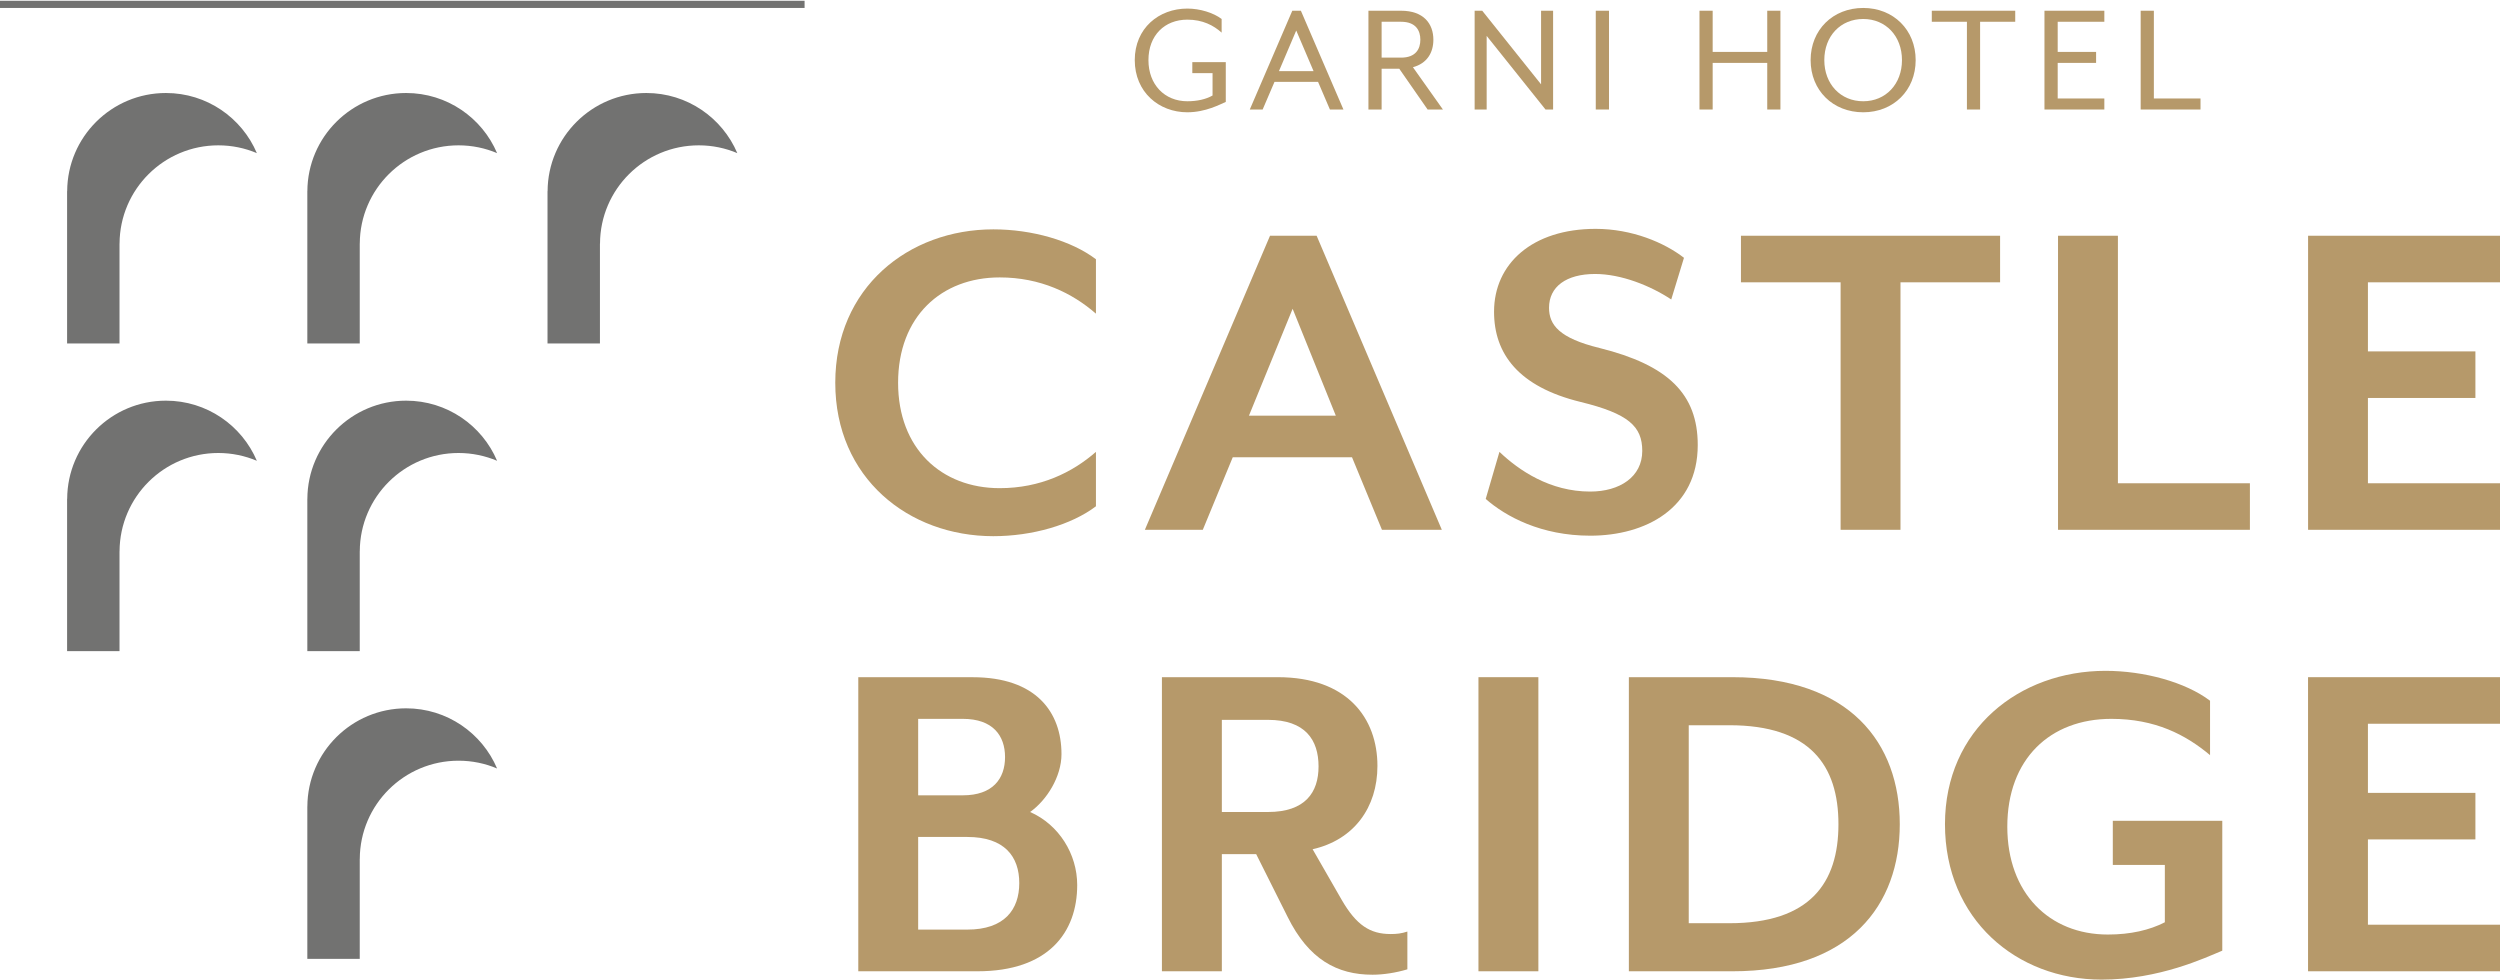
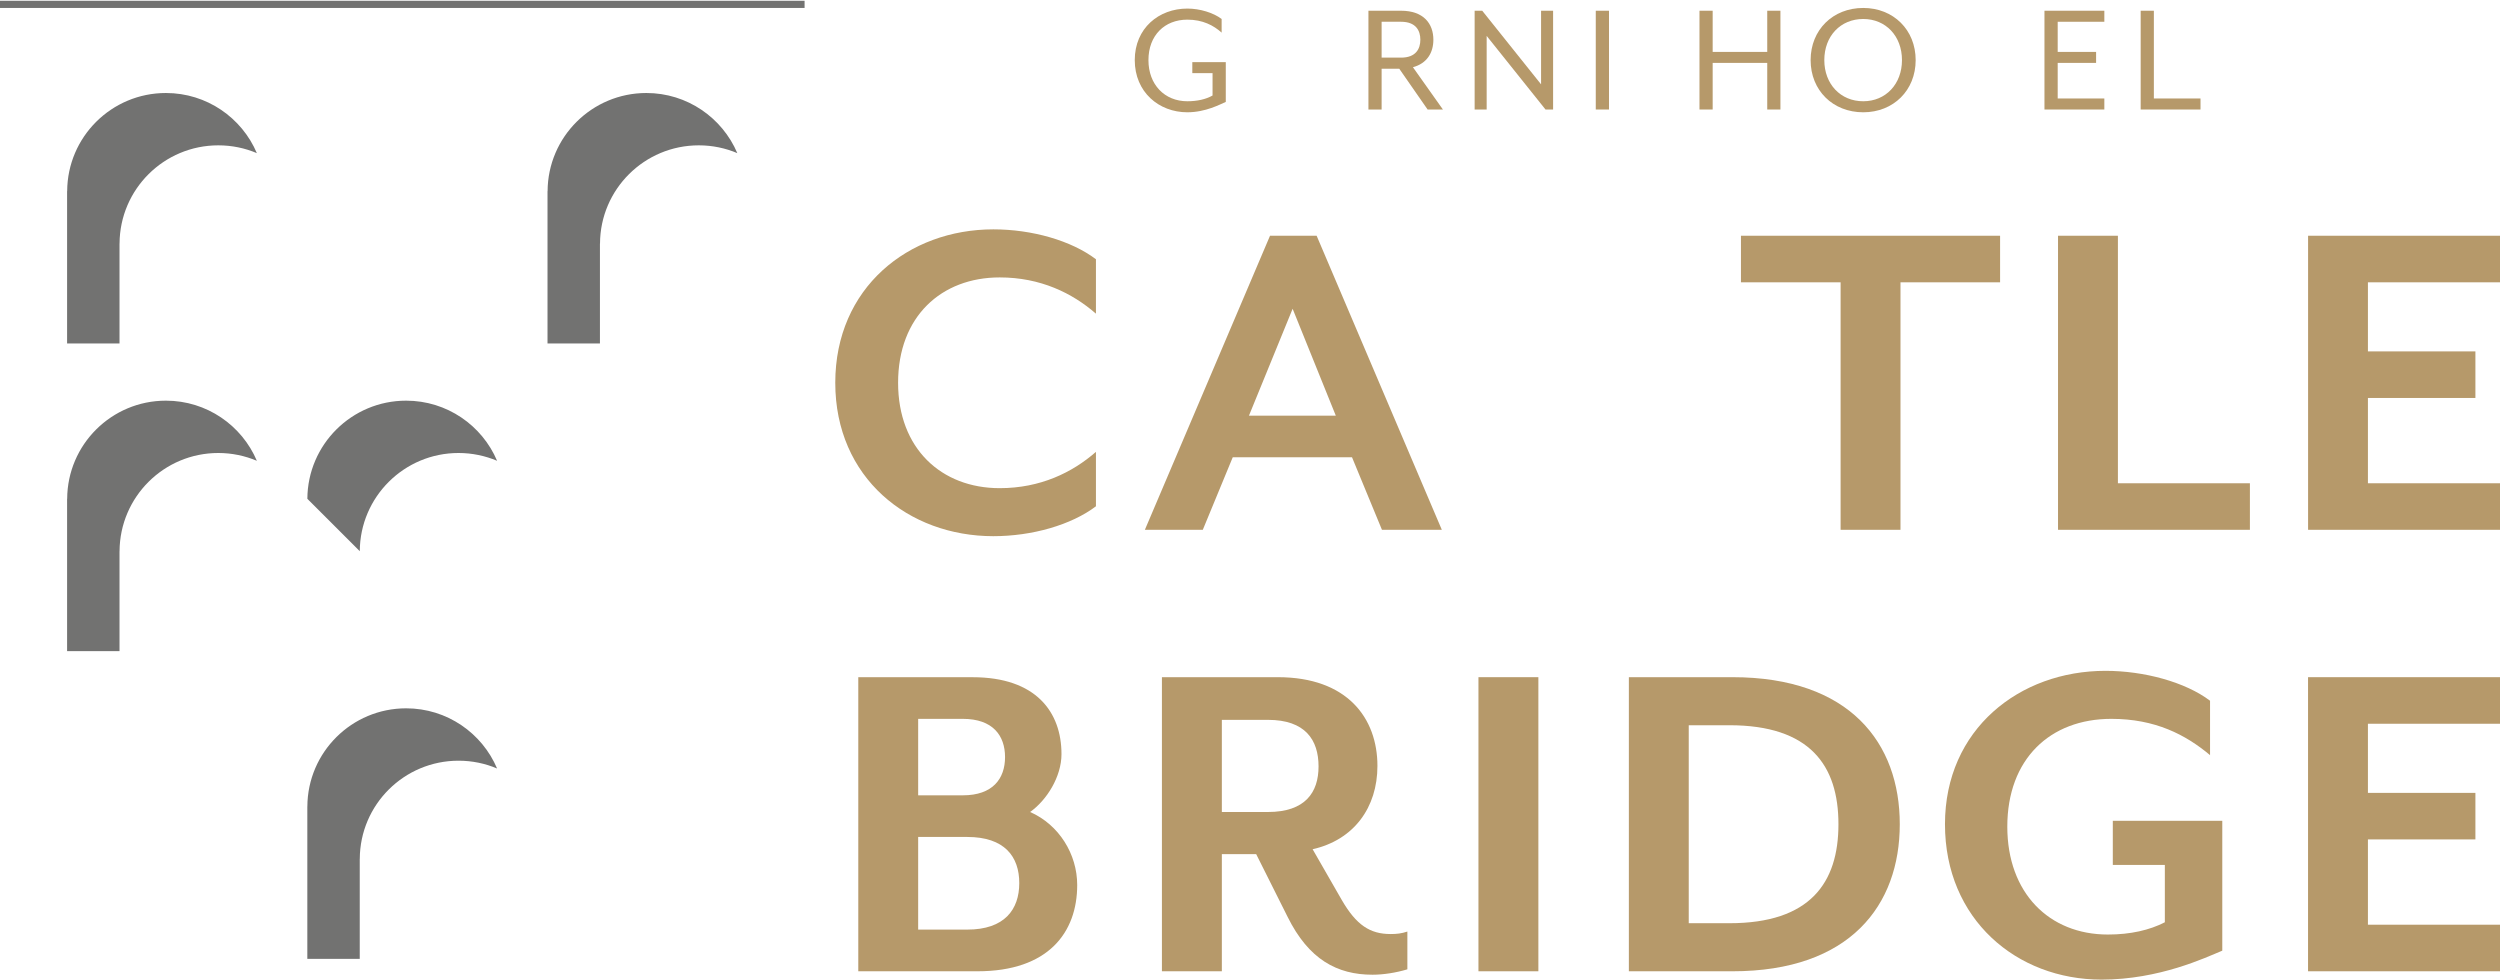
<svg xmlns="http://www.w3.org/2000/svg" xml:space="preserve" width="204px" height="80px" version="1.1" style="shape-rendering:geometricPrecision; text-rendering:geometricPrecision; image-rendering:optimizeQuality; fill-rule:evenodd; clip-rule:evenodd" viewBox="0 0 60286 23604">
  <defs>
    <style type="text/css">
   
    .fil1 {fill:none;fill-rule:nonzero}
    .fil2 {fill:#727271;fill-rule:nonzero}
    .fil0 {fill:#B6996A;fill-rule:nonzero}
   
  </style>
  </defs>
  <g id="Layer_x0020_1">
    <path class="fil0" d="M23954 12911c-2048,0 -3812,-1406 -3812,-3699 0,-2293 1764,-3700 3812,-3700 935,0 1882,272 2474,721l0 1312c-569,-496 -1338,-874 -2321,-874 -1408,0 -2450,945 -2450,2541 0,1584 1042,2541 2450,2541 983,0 1752,-378 2321,-875l0 1312c-592,449 -1539,721 -2474,721z" />
    <path class="fil0" d="M31171 7427l-1053 2577 2094 0 -1041 -2577zm2154 5330l-722 -1749 -2876 0 -722 1749 -1397 0 3018 -7091 1124 0 3019 7091 -1444 0z" />
-     <path class="fil0" d="M38347 12899c-1183,0 -2035,-461 -2520,-886l331 -1135c473,449 1219,957 2189,957 711,0 1255,-354 1255,-980 0,-592 -331,-899 -1491,-1182 -1492,-366 -2083,-1158 -2083,-2175 0,-1158 923,-1998 2450,-1998 876,0 1657,331 2130,698l-307 1005c-498,-331 -1208,-615 -1835,-615 -699,0 -1112,308 -1112,815 0,414 248,733 1218,970 1658,413 2368,1111 2368,2340 0,1524 -1255,2186 -2593,2186z" />
    <polygon class="fil0" points="45829,6789 45829,12757 44385,12757 44385,6789 41982,6789 41982,5666 48231,5666 48231,6789 " />
    <polygon class="fil0" points="49628,12757 49628,5666 51072,5666 51072,11635 54255,11635 54255,12757 " />
    <polygon class="fil0" points="55658,12757 55658,5666 60286,5666 60286,6789 57101,6789 57101,8455 59693,8455 59693,9578 57101,9578 57101,11635 60286,11635 60286,12757 " />
    <path class="fil0" d="M23325 20164l-1184 0 0 2234 1184 0c899,0 1254,-484 1254,-1122 0,-639 -355,-1112 -1254,-1112zm-1184 -1004l1077 0c722,0 1018,-402 1018,-922 0,-520 -296,-922 -1018,-922l-1077 0 0 1844zm1432 4243l-2876 0 0 -7091 2758 0c1527,0 2142,839 2142,1855 0,544 -355,1111 -757,1395 698,307 1136,1016 1136,1761 0,1146 -698,2080 -2403,2080z" />
    <path class="fil0" d="M29464 19562l1112 0c900,0 1220,-473 1220,-1099 0,-639 -320,-1123 -1220,-1123l-1112 0 0 2222zm3634 3924c-853,0 -1539,-367 -2048,-1395l-758 -1513 -828 0 0 2825 -1445 0 0 -7092 2794 0c1681,0 2403,993 2403,2140 0,1004 -568,1784 -1563,2009l699 1217c355,615 686,828 1183,828 142,0 261,-12 403,-60l0 911c-272,82 -580,130 -840,130z" />
    <polygon class="fil0" points="35652,16311 37097,16311 37097,23403 35652,23403 " />
    <path class="fil0" d="M41705 17470l-982 0 0 4774 982 0c1941,0 2628,-969 2628,-2387 0,-1418 -687,-2387 -2628,-2387zm71 5933l-2497 0 0 -7092 2497 0c2841,0 4036,1596 4036,3546 0,1950 -1195,3546 -4036,3546z" />
    <path class="fil0" d="M50677 23604c-2047,0 -3775,-1454 -3775,-3747 0,-2293 1799,-3699 3870,-3699 935,0 1929,272 2522,721l0 1312c-593,-497 -1326,-875 -2380,-875 -1479,0 -2509,969 -2509,2600 0,1596 1006,2601 2426,2601 545,0 1007,-107 1373,-296l0 -1383 -1255 0 0 -1064 2640 0 0 3132c-402,166 -1515,698 -2912,698z" />
    <polygon class="fil0" points="55657,23403 55657,16311 60286,16311 60286,17434 57101,17434 57101,19101 59693,19101 59693,20223 57101,20223 57101,22280 60286,22280 60286,23403 " />
    <line class="fil1" x1="0" y1="86" x2="19402" y2="86" />
    <polygon class="fil2" points="19402,173 0,173 0,0 19402,0 " />
    <path class="fil2" d="M2883 13273c7,-1309 1070,-2368 2382,-2368 330,0 643,68 929,188 -362,-852 -1207,-1450 -2193,-1450 -1312,0 -2375,1059 -2381,2367l-2 0 0 3673 1264 0 0 -2410 1 0z" />
    <path class="fil2" d="M2883 5853c7,-1308 1070,-2367 2382,-2367 330,0 643,67 929,188 -362,-852 -1207,-1450 -2193,-1450 -1312,0 -2375,1059 -2381,2367l-2 0 0 3673 1264 0 0 -2411 1 0z" />
-     <path class="fil2" d="M8676 13273c6,-1309 1070,-2368 2382,-2368 329,0 643,68 929,188 -362,-852 -1208,-1450 -2193,-1450 -1312,0 -2376,1059 -2382,2367l-1 0 0 3673 1264 0 0 -2410 1 0z" />
+     <path class="fil2" d="M8676 13273c6,-1309 1070,-2368 2382,-2368 329,0 643,68 929,188 -362,-852 -1208,-1450 -2193,-1450 -1312,0 -2376,1059 -2382,2367z" />
    <path class="fil2" d="M8676 20692c6,-1309 1070,-2367 2382,-2367 329,0 643,67 929,188 -362,-853 -1208,-1451 -2193,-1451 -1312,0 -2376,1059 -2382,2367l-1 0 0 3674 1264 0 0 -2411 1 0z" />
-     <path class="fil2" d="M8676 5853c6,-1308 1070,-2367 2382,-2367 329,0 643,67 929,188 -362,-852 -1208,-1450 -2193,-1450 -1312,0 -2376,1059 -2382,2367l-1 0 0 3673 1264 0 0 -2411 1 0z" />
    <path class="fil2" d="M14469 5853c6,-1308 1070,-2367 2382,-2367 329,0 643,67 929,188 -363,-852 -1208,-1450 -2193,-1450 -1312,0 -2376,1059 -2382,2367l-2 0 0 3673 1264 0 0 -2411 2 0z" />
    <path class="fil0" d="M27364 1431c0,-770 581,-1243 1268,-1243 303,0 628,100 827,251l0 329c-195,-175 -457,-313 -827,-313 -548,0 -938,380 -938,976 0,591 390,992 938,992 235,0 449,-47 608,-139l0 -539 -488 0 0 -266 807 0 0 960c-132,56 -485,250 -927,250 -687,0 -1268,-488 -1268,-1258z" />
-     <path class="fil0" d="M31676 1697l-418 -980 -417 980 835 0zm-513 -1457l207 0 1026 2382 -326 0 -286 -667 -1050 0 -286 667 -310 0 1025 -2382z" />
    <path class="fil0" d="M33786 1371c358,0 465,-214 465,-432 0,-219 -107,-433 -465,-433l-469 0 0 865 469 0zm-787 -1131l787 0c545,0 779,314 779,699 0,310 -151,571 -493,663l723 1020 -369 0 -684 -984 -425 0 0 984 -318 0 0 -2382z" />
    <polygon class="fil0" points="35560,240 35743,240 37162,2015 37162,240 37452,240 37452,2622 37269,2622 35850,847 35850,2622 35560,2622 " />
    <polygon class="fil0" points="38481,240 38800,240 38800,2622 38481,2622 " />
    <polygon class="fil0" points="40982,240 41300,240 41300,1233 42616,1233 42616,240 42934,240 42934,2622 42616,2622 42616,1498 41300,1498 41300,2622 40982,2622 " />
    <path class="fil0" d="M45865 1431c0,-579 -390,-992 -934,-992 -549,0 -939,413 -939,992 0,576 390,992 939,992 544,0 934,-416 934,-992zm-2203 0c0,-730 537,-1258 1269,-1258 727,0 1264,528 1264,1258 0,730 -537,1258 -1264,1258 -732,0 -1269,-528 -1269,-1258z" />
-     <polygon class="fil0" points="47431,506 46584,506 46584,240 48596,240 48596,506 47749,506 47749,2622 47431,2622 " />
    <polygon class="fil0" points="49301,240 50745,240 50745,506 49620,506 49620,1233 50546,1233 50546,1498 49620,1498 49620,2356 50745,2356 50745,2622 49301,2622 " />
    <polygon class="fil0" points="51621,240 51939,240 51939,2356 53064,2356 53064,2622 51621,2622 " />
  </g>
</svg>